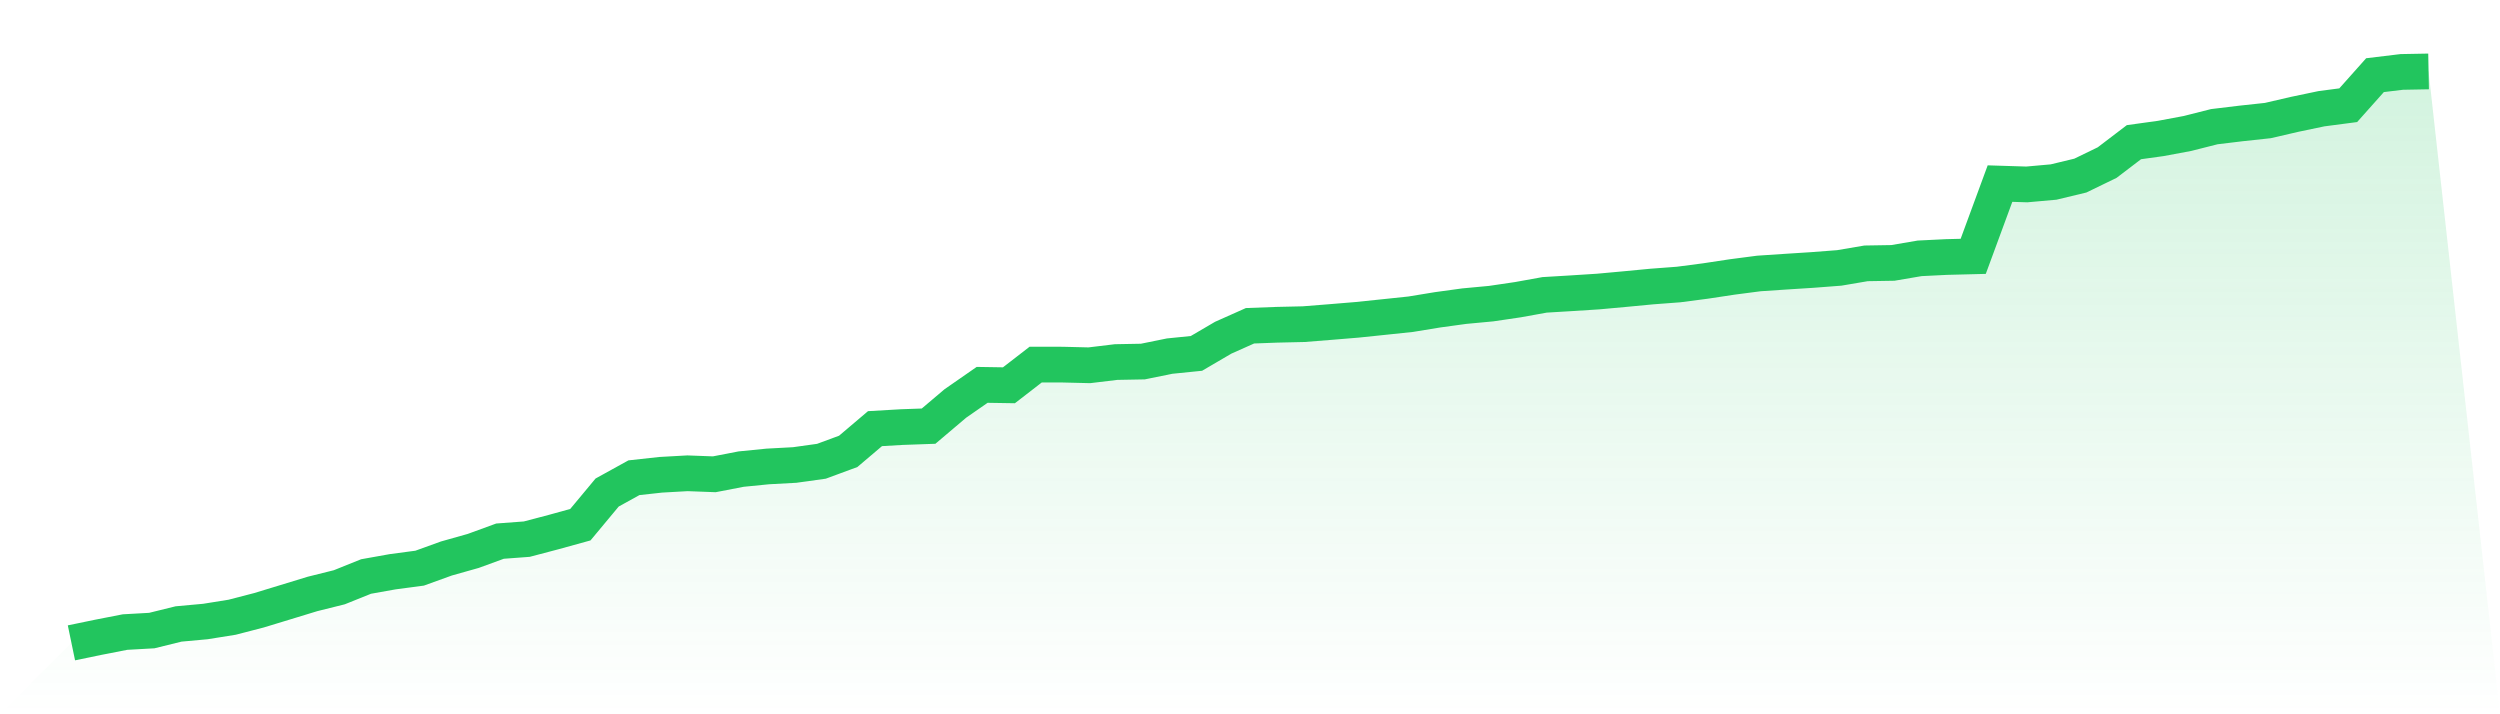
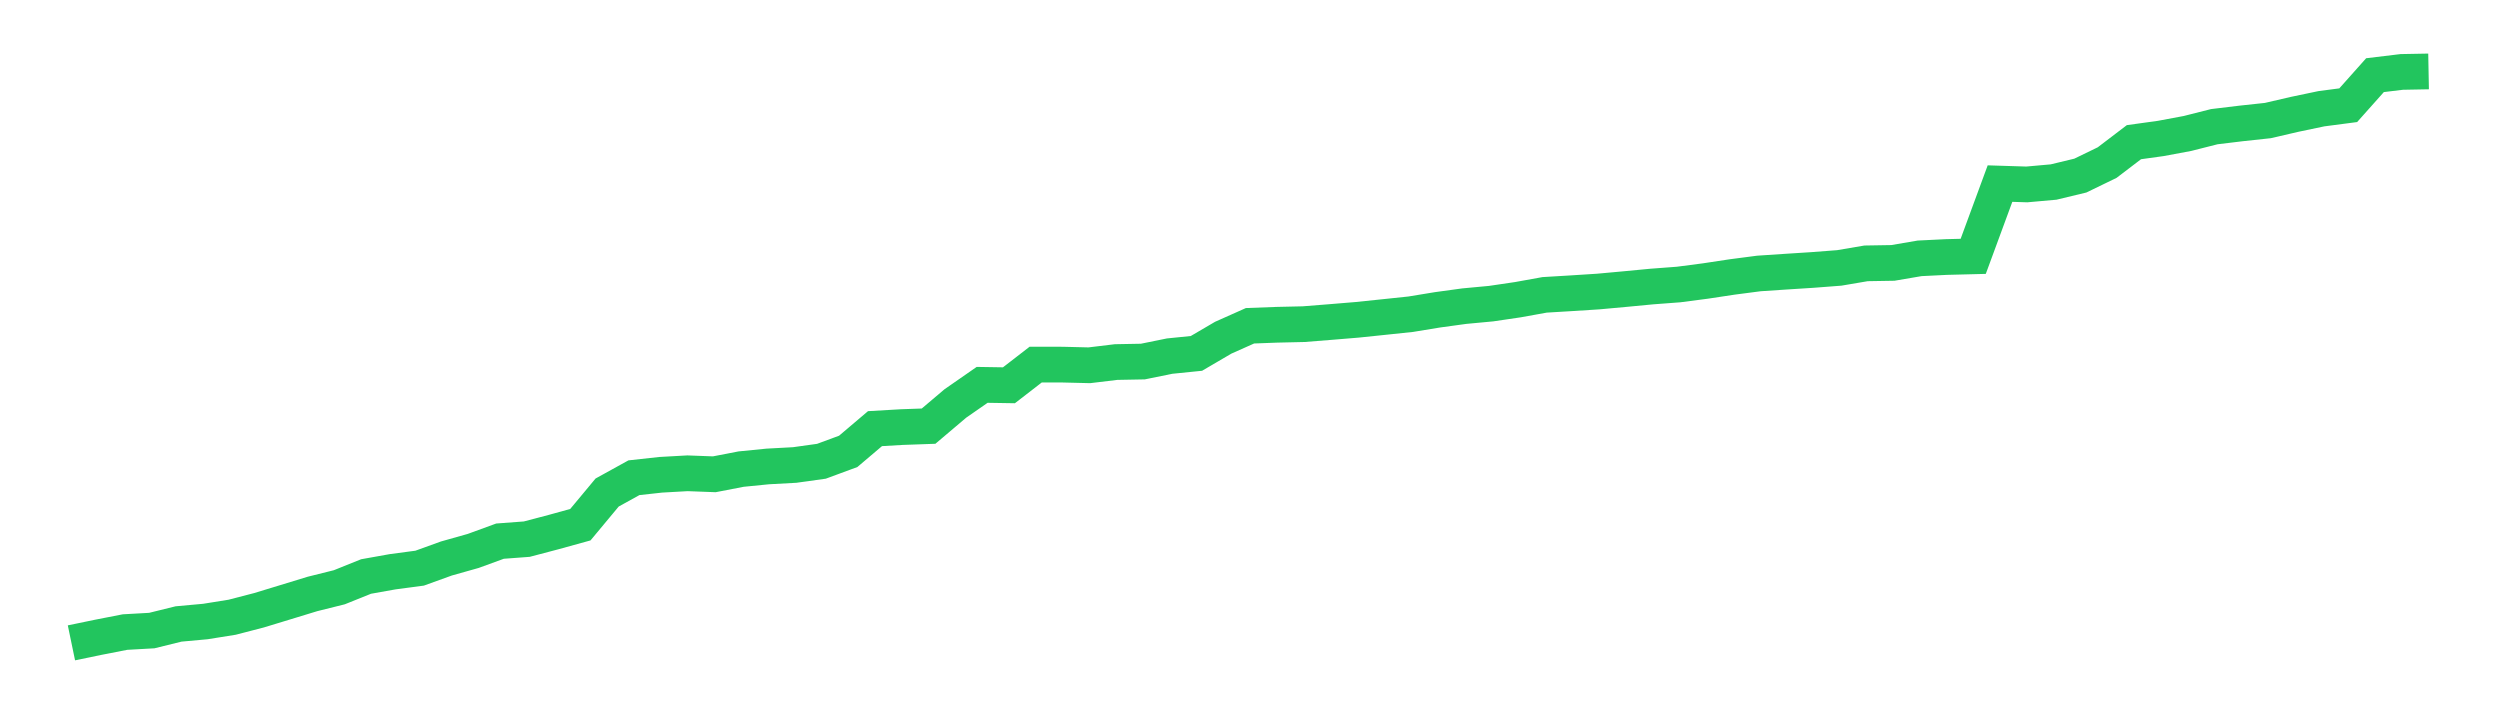
<svg xmlns="http://www.w3.org/2000/svg" viewBox="0 0 140 40">
  <defs>
    <linearGradient id="gradient" x1="0" x2="0" y1="0" y2="1">
      <stop offset="0%" stop-color="#22c55e" stop-opacity="0.2" />
      <stop offset="100%" stop-color="#22c55e" stop-opacity="0" />
    </linearGradient>
  </defs>
-   <path d="M4,36 L4,36 L5.5,35.689 L7,35.396 L8.5,35.312 L10,34.942 L11.5,34.805 L13,34.565 L14.5,34.176 L16,33.719 L17.5,33.261 L19,32.887 L20.5,32.284 L22,32.016 L23.5,31.817 L25,31.275 L26.5,30.852 L28,30.304 L29.5,30.192 L31,29.797 L32.5,29.383 L34,27.581 L35.5,26.753 L37,26.588 L38.5,26.504 L40,26.56 L41.5,26.27 L43,26.121 L44.5,26.04 L46,25.831 L47.5,25.277 L49,24.004 L50.5,23.917 L52,23.864 L53.5,22.594 L55,21.552 L56.5,21.576 L58,20.416 L59.5,20.419 L61,20.456 L62.5,20.275 L64,20.247 L65.5,19.942 L67,19.79 L68.5,18.912 L70,18.243 L71.5,18.187 L73,18.153 L74.5,18.034 L76,17.91 L77.5,17.754 L79,17.596 L80.5,17.35 L82,17.144 L83.5,17.004 L85,16.783 L86.5,16.512 L88,16.422 L89.5,16.326 L91,16.189 L92.5,16.046 L94,15.933 L95.5,15.737 L97,15.51 L98.5,15.314 L100,15.214 L101.5,15.118 L103,15.003 L104.5,14.748 L106,14.723 L107.5,14.467 L109,14.393 L110.5,14.355 L112,10.281 L113.5,10.328 L115,10.194 L116.5,9.833 L118,9.105 L119.5,7.962 L121,7.754 L122.5,7.474 L124,7.094 L125.5,6.913 L127,6.751 L128.5,6.403 L130,6.089 L131.5,5.892 L133,4.209 L134.5,4.028 L136,4 L140,40 L0,40 z" fill="url(#gradient)" />
  <path d="M4,36 L4,36 L5.5,35.689 L7,35.396 L8.5,35.312 L10,34.942 L11.5,34.805 L13,34.565 L14.5,34.176 L16,33.719 L17.5,33.261 L19,32.887 L20.5,32.284 L22,32.016 L23.5,31.817 L25,31.275 L26.5,30.852 L28,30.304 L29.5,30.192 L31,29.797 L32.5,29.383 L34,27.581 L35.5,26.753 L37,26.588 L38.5,26.504 L40,26.56 L41.5,26.27 L43,26.121 L44.5,26.04 L46,25.831 L47.5,25.277 L49,24.004 L50.5,23.917 L52,23.864 L53.5,22.594 L55,21.552 L56.5,21.576 L58,20.416 L59.5,20.419 L61,20.456 L62.5,20.275 L64,20.247 L65.5,19.942 L67,19.79 L68.5,18.912 L70,18.243 L71.5,18.187 L73,18.153 L74.5,18.034 L76,17.91 L77.5,17.754 L79,17.596 L80.5,17.35 L82,17.144 L83.5,17.004 L85,16.783 L86.5,16.512 L88,16.422 L89.5,16.326 L91,16.189 L92.5,16.046 L94,15.933 L95.5,15.737 L97,15.51 L98.5,15.314 L100,15.214 L101.5,15.118 L103,15.003 L104.5,14.748 L106,14.723 L107.5,14.467 L109,14.393 L110.5,14.355 L112,10.281 L113.5,10.328 L115,10.194 L116.5,9.833 L118,9.105 L119.5,7.962 L121,7.754 L122.5,7.474 L124,7.094 L125.5,6.913 L127,6.751 L128.5,6.403 L130,6.089 L131.5,5.892 L133,4.209 L134.5,4.028 L136,4" fill="none" stroke="#22c55e" stroke-width="2" />
</svg>